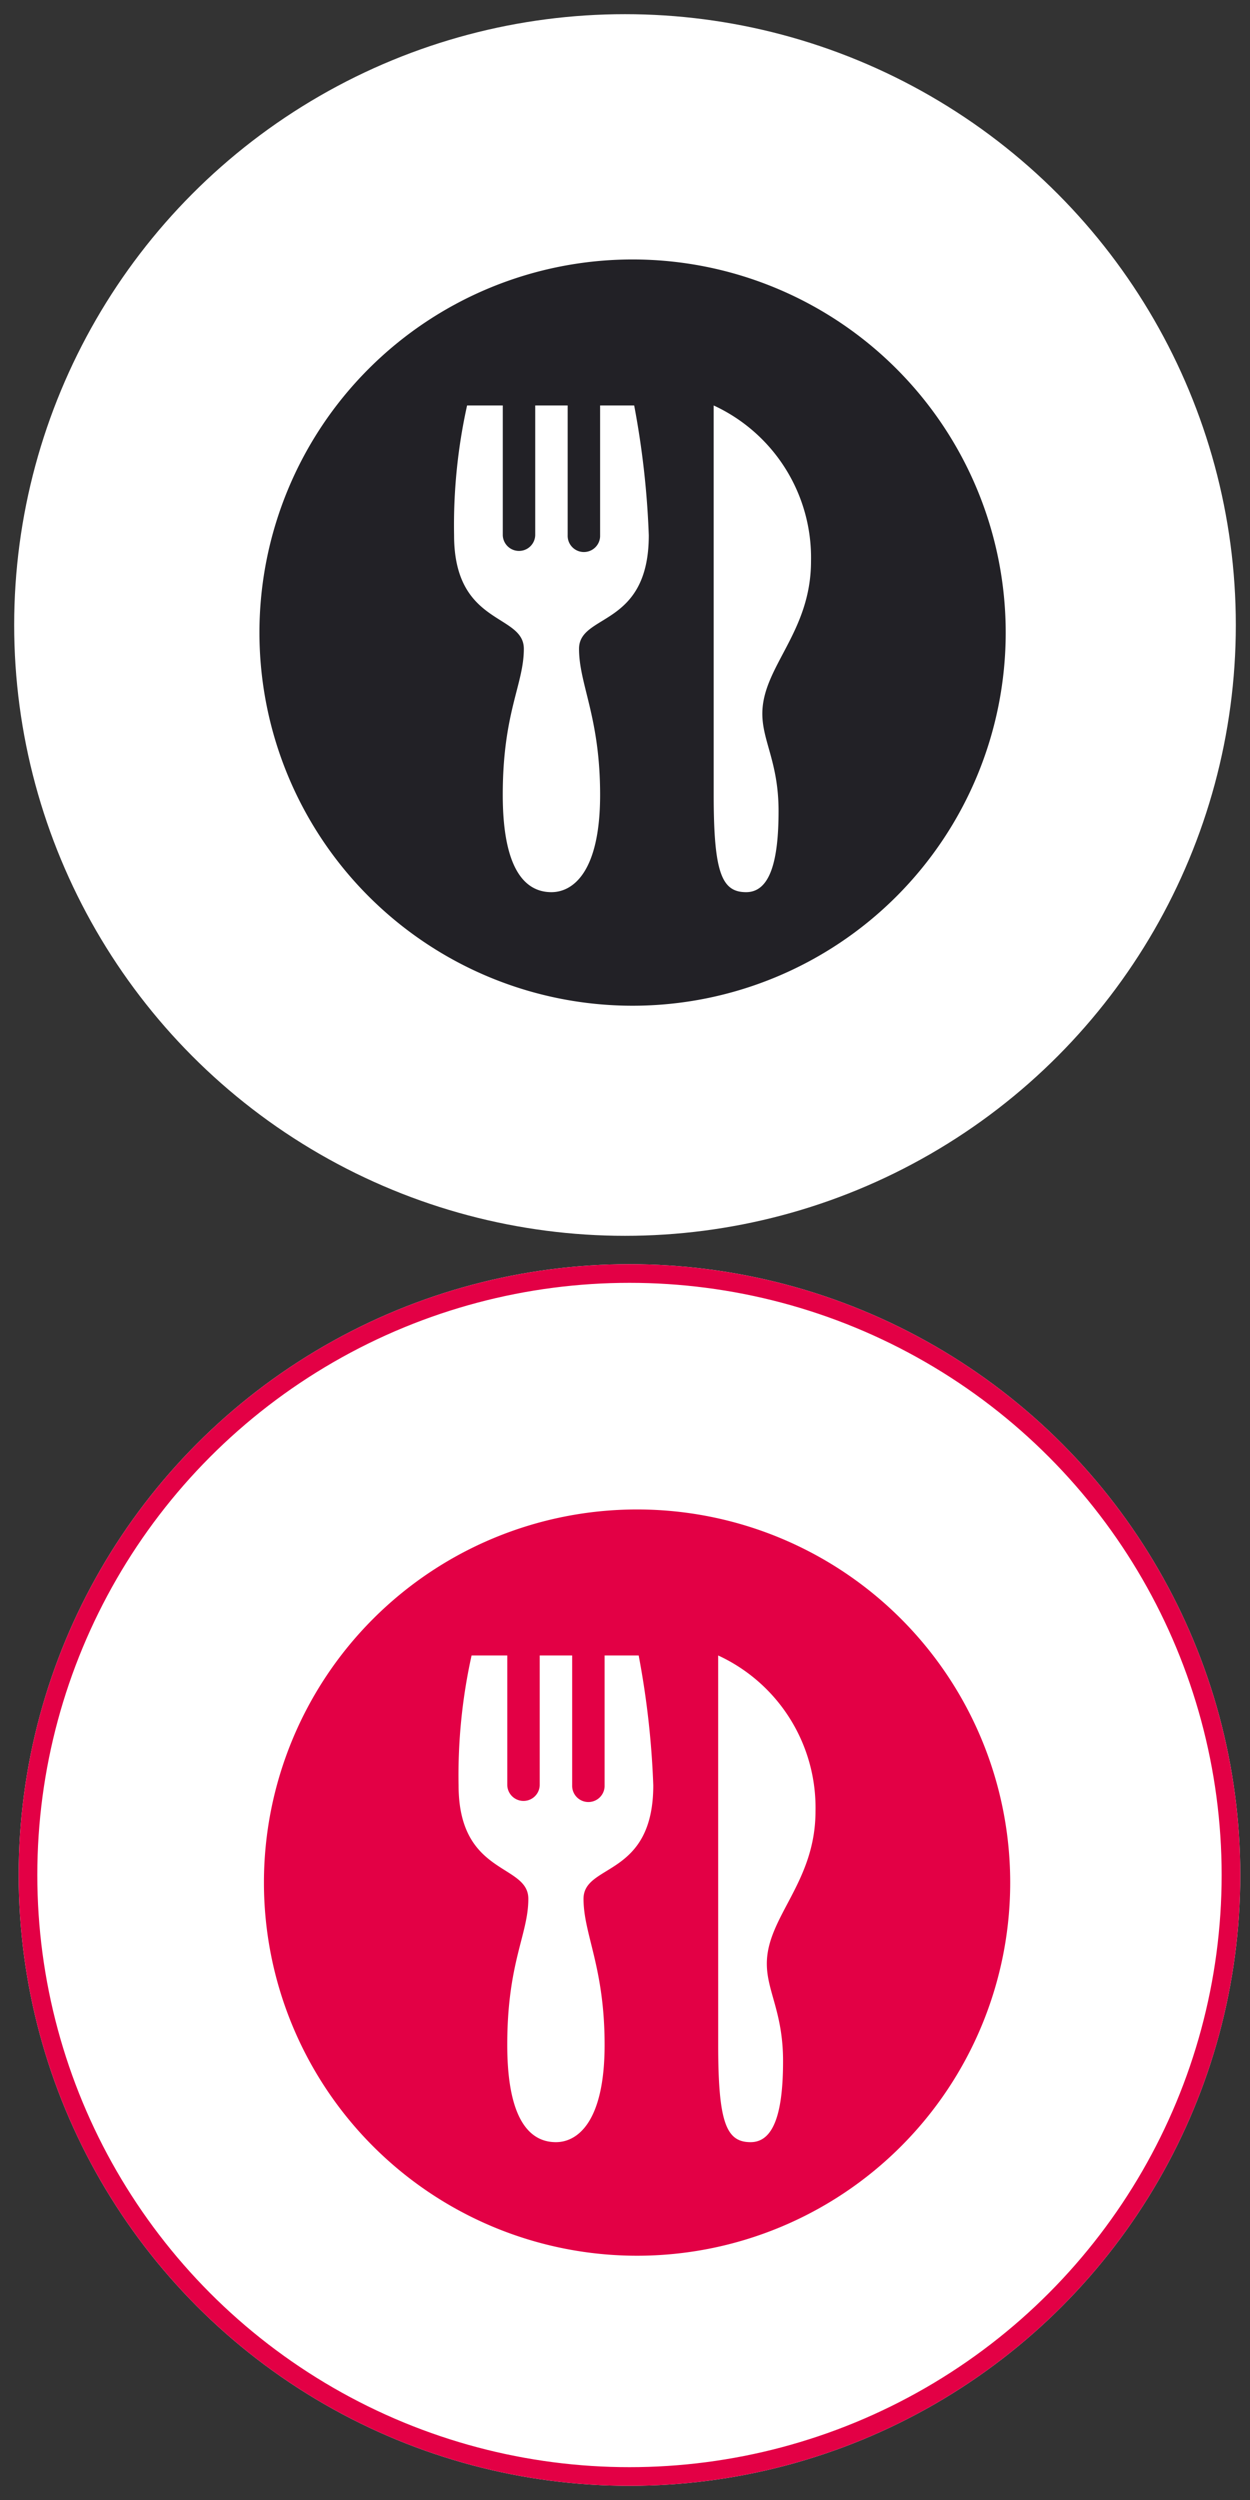
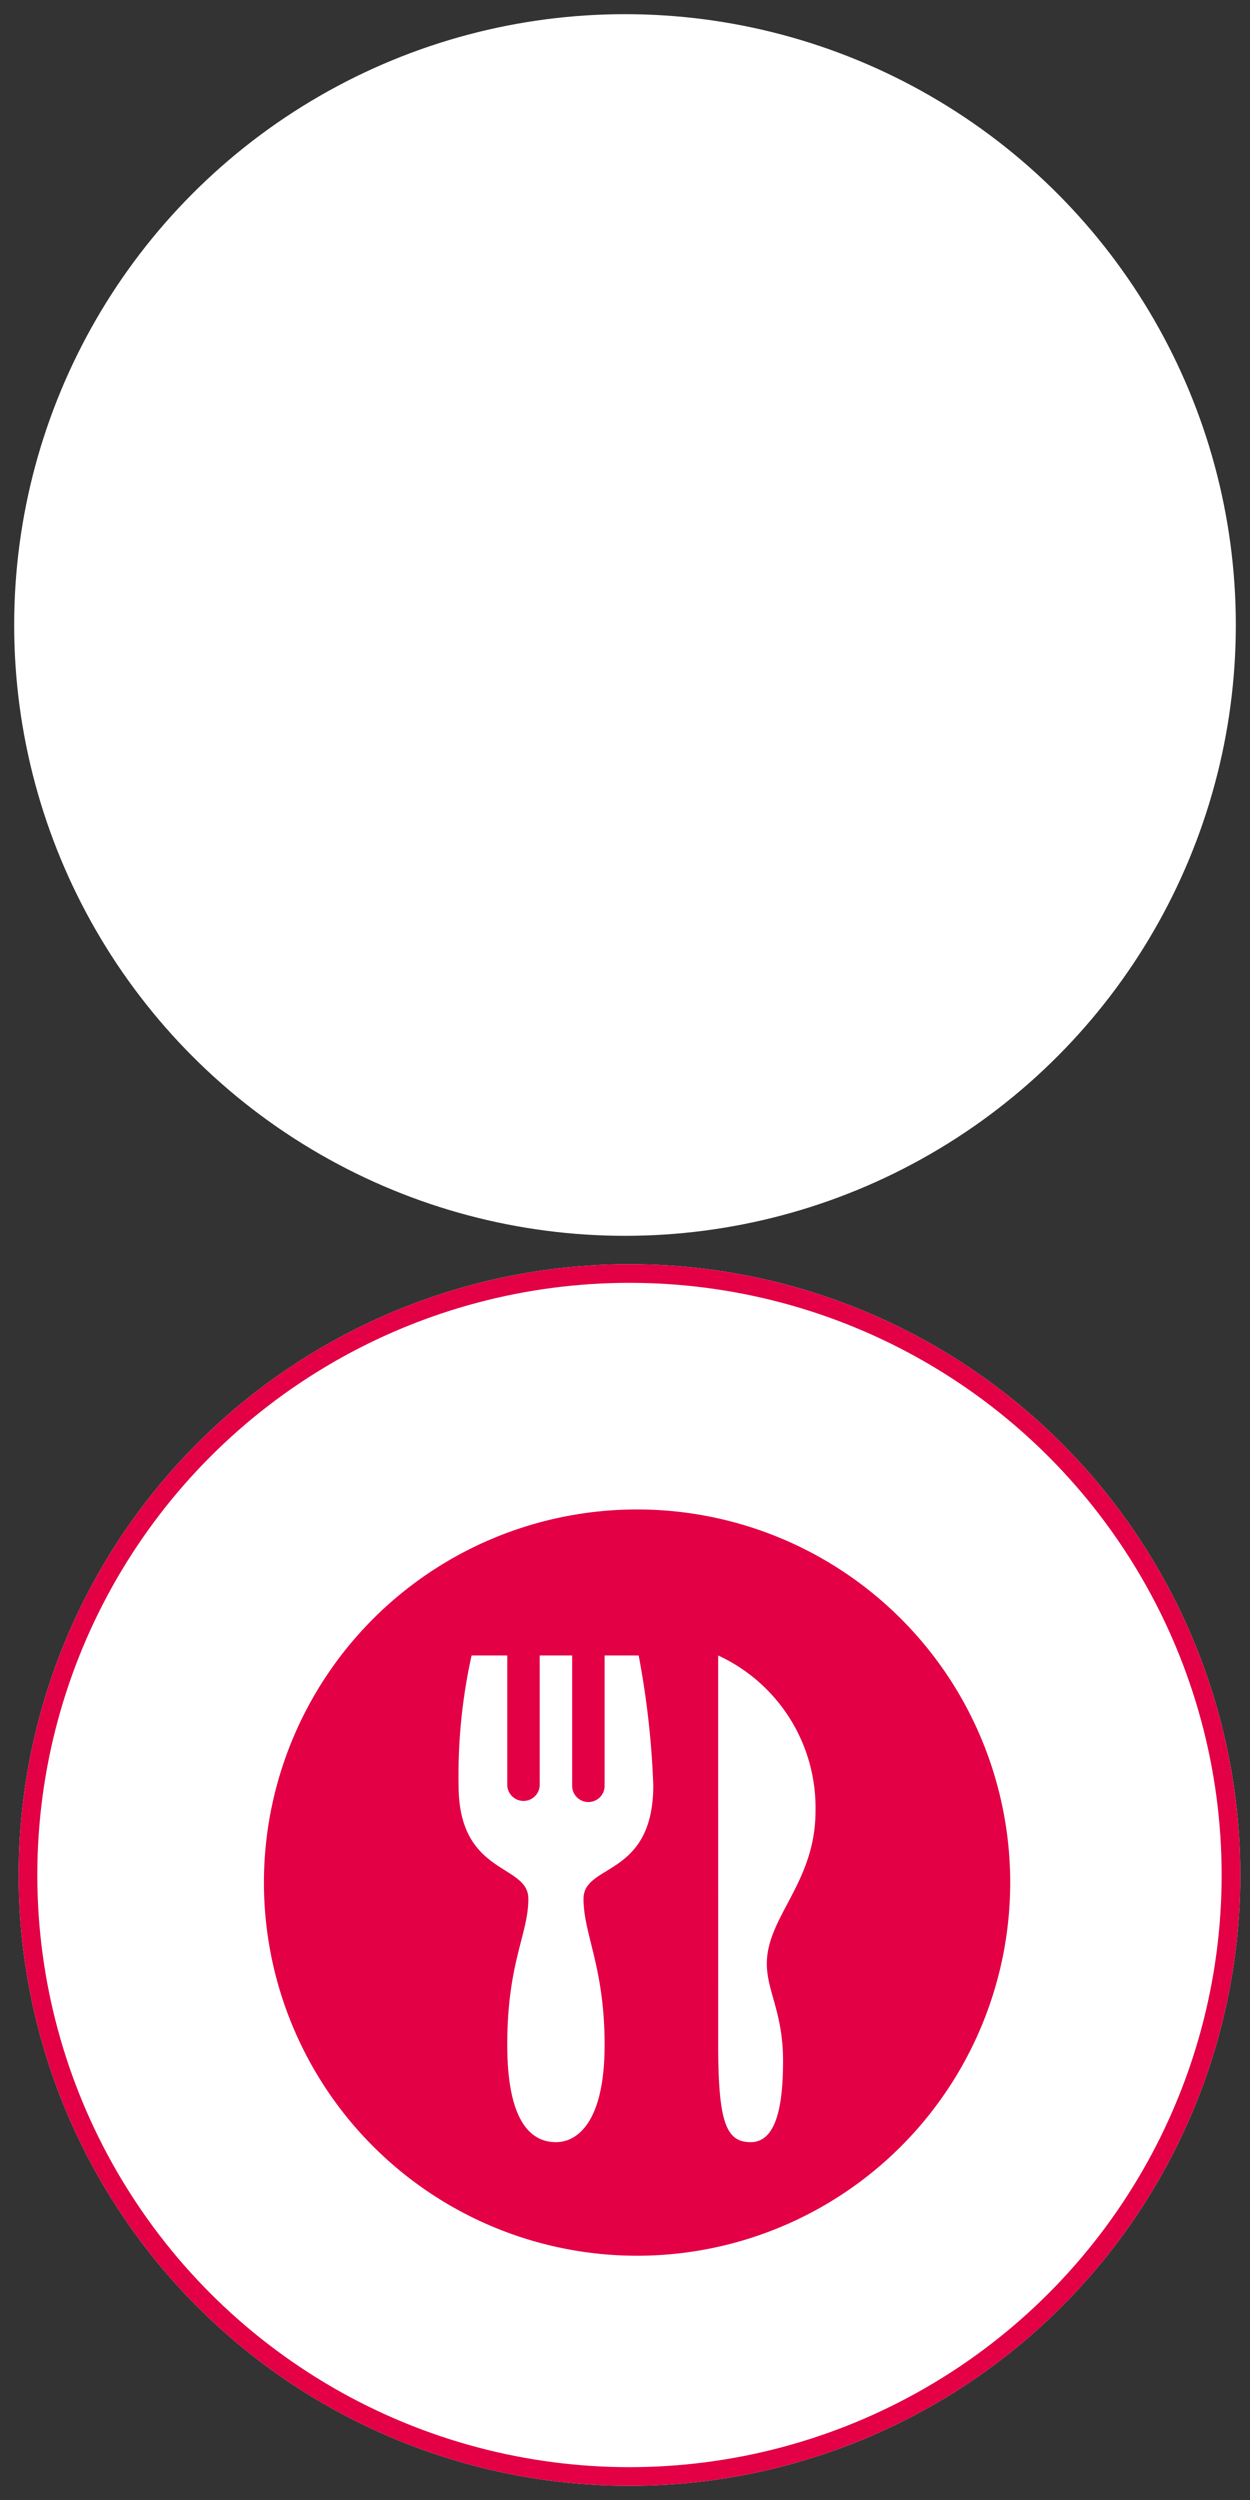
<svg xmlns="http://www.w3.org/2000/svg" id="Calque_1" data-name="Calque 1" width="67" height="134" viewBox="0 0 67 134">
  <rect x="0" y="0" width="67" height="134" fill="#333333" stroke="none" />
  <title>icon_eat</title>
  <g id="Groupe_54" data-name="Groupe 54">
    <g id="Ellipse_3" data-name="Ellipse 3">
      <circle cx="33.5" cy="33.5" r="32.74" fill="#fff" />
      <circle cx="33.5" cy="33.5" r="32.24" fill="none" />
    </g>
-     <path id="Tracé_157" data-name="Tracé 157" d="M33.906,13.907a20,20,0,1,0,20,20A20,20,0,0,0,33.906,13.907Zm-8.87,7.826h1.913V28.69a.87.87,0,0,0,1.739,0h0V21.733h1.739V28.69a.87.87,0,0,0,1.739.059q0-.029,0-.059h0V21.733h1.826a46.24,46.24,0,0,1,.783,6.957c0,4.957-3.739,4.174-3.739,6.087s1.13,3.652,1.13,7.826-1.478,5.217-2.609,5.217-2.609-.783-2.609-5.217,1.13-5.913,1.13-7.826-3.739-1.217-3.739-6.087A29.673,29.673,0,0,1,25.036,21.733Zm13.217,0a8.985,8.985,0,0,1,5.217,8.348c0,3.826-2.609,5.652-2.609,8.174,0,1.478.87,2.609.87,5.217S41.3,47.82,39.992,47.82s-1.738-1.043-1.738-5.213Z" fill="#222126" />
  </g>
  <g id="Groupe_54-2" data-name="Groupe 54">
    <g id="Ellipse_3-2" data-name="Ellipse 3">
      <circle cx="33.74" cy="100.5" r="32.74" fill="#fff" />
      <circle cx="33.74" cy="100.5" r="32.24" fill="none" stroke="#e30045" />
    </g>
    <path id="Tracé_157-2" data-name="Tracé 157" d="M34.147,80.907a20,20,0,1,0,20,20A20,20,0,0,0,34.147,80.907Zm-8.87,7.826H27.19V95.69a.87.87,0,0,0,1.739,0h0V88.733h1.739V95.69a.87.87,0,0,0,1.739.059q0-.029,0-.059h0V88.733h1.826a46.24,46.24,0,0,1,.783,6.957c0,4.957-3.739,4.174-3.739,6.087s1.13,3.652,1.13,7.826-1.478,5.217-2.609,5.217-2.609-.783-2.609-5.217,1.13-5.913,1.13-7.826S24.58,100.56,24.58,95.69A29.673,29.673,0,0,1,25.277,88.733Zm13.217,0a8.985,8.985,0,0,1,5.217,8.348c0,3.826-2.609,5.652-2.609,8.174,0,1.478.87,2.609.87,5.217s-.435,4.348-1.739,4.348-1.738-1.043-1.738-5.213Z" fill="#e30045" />
  </g>
</svg>